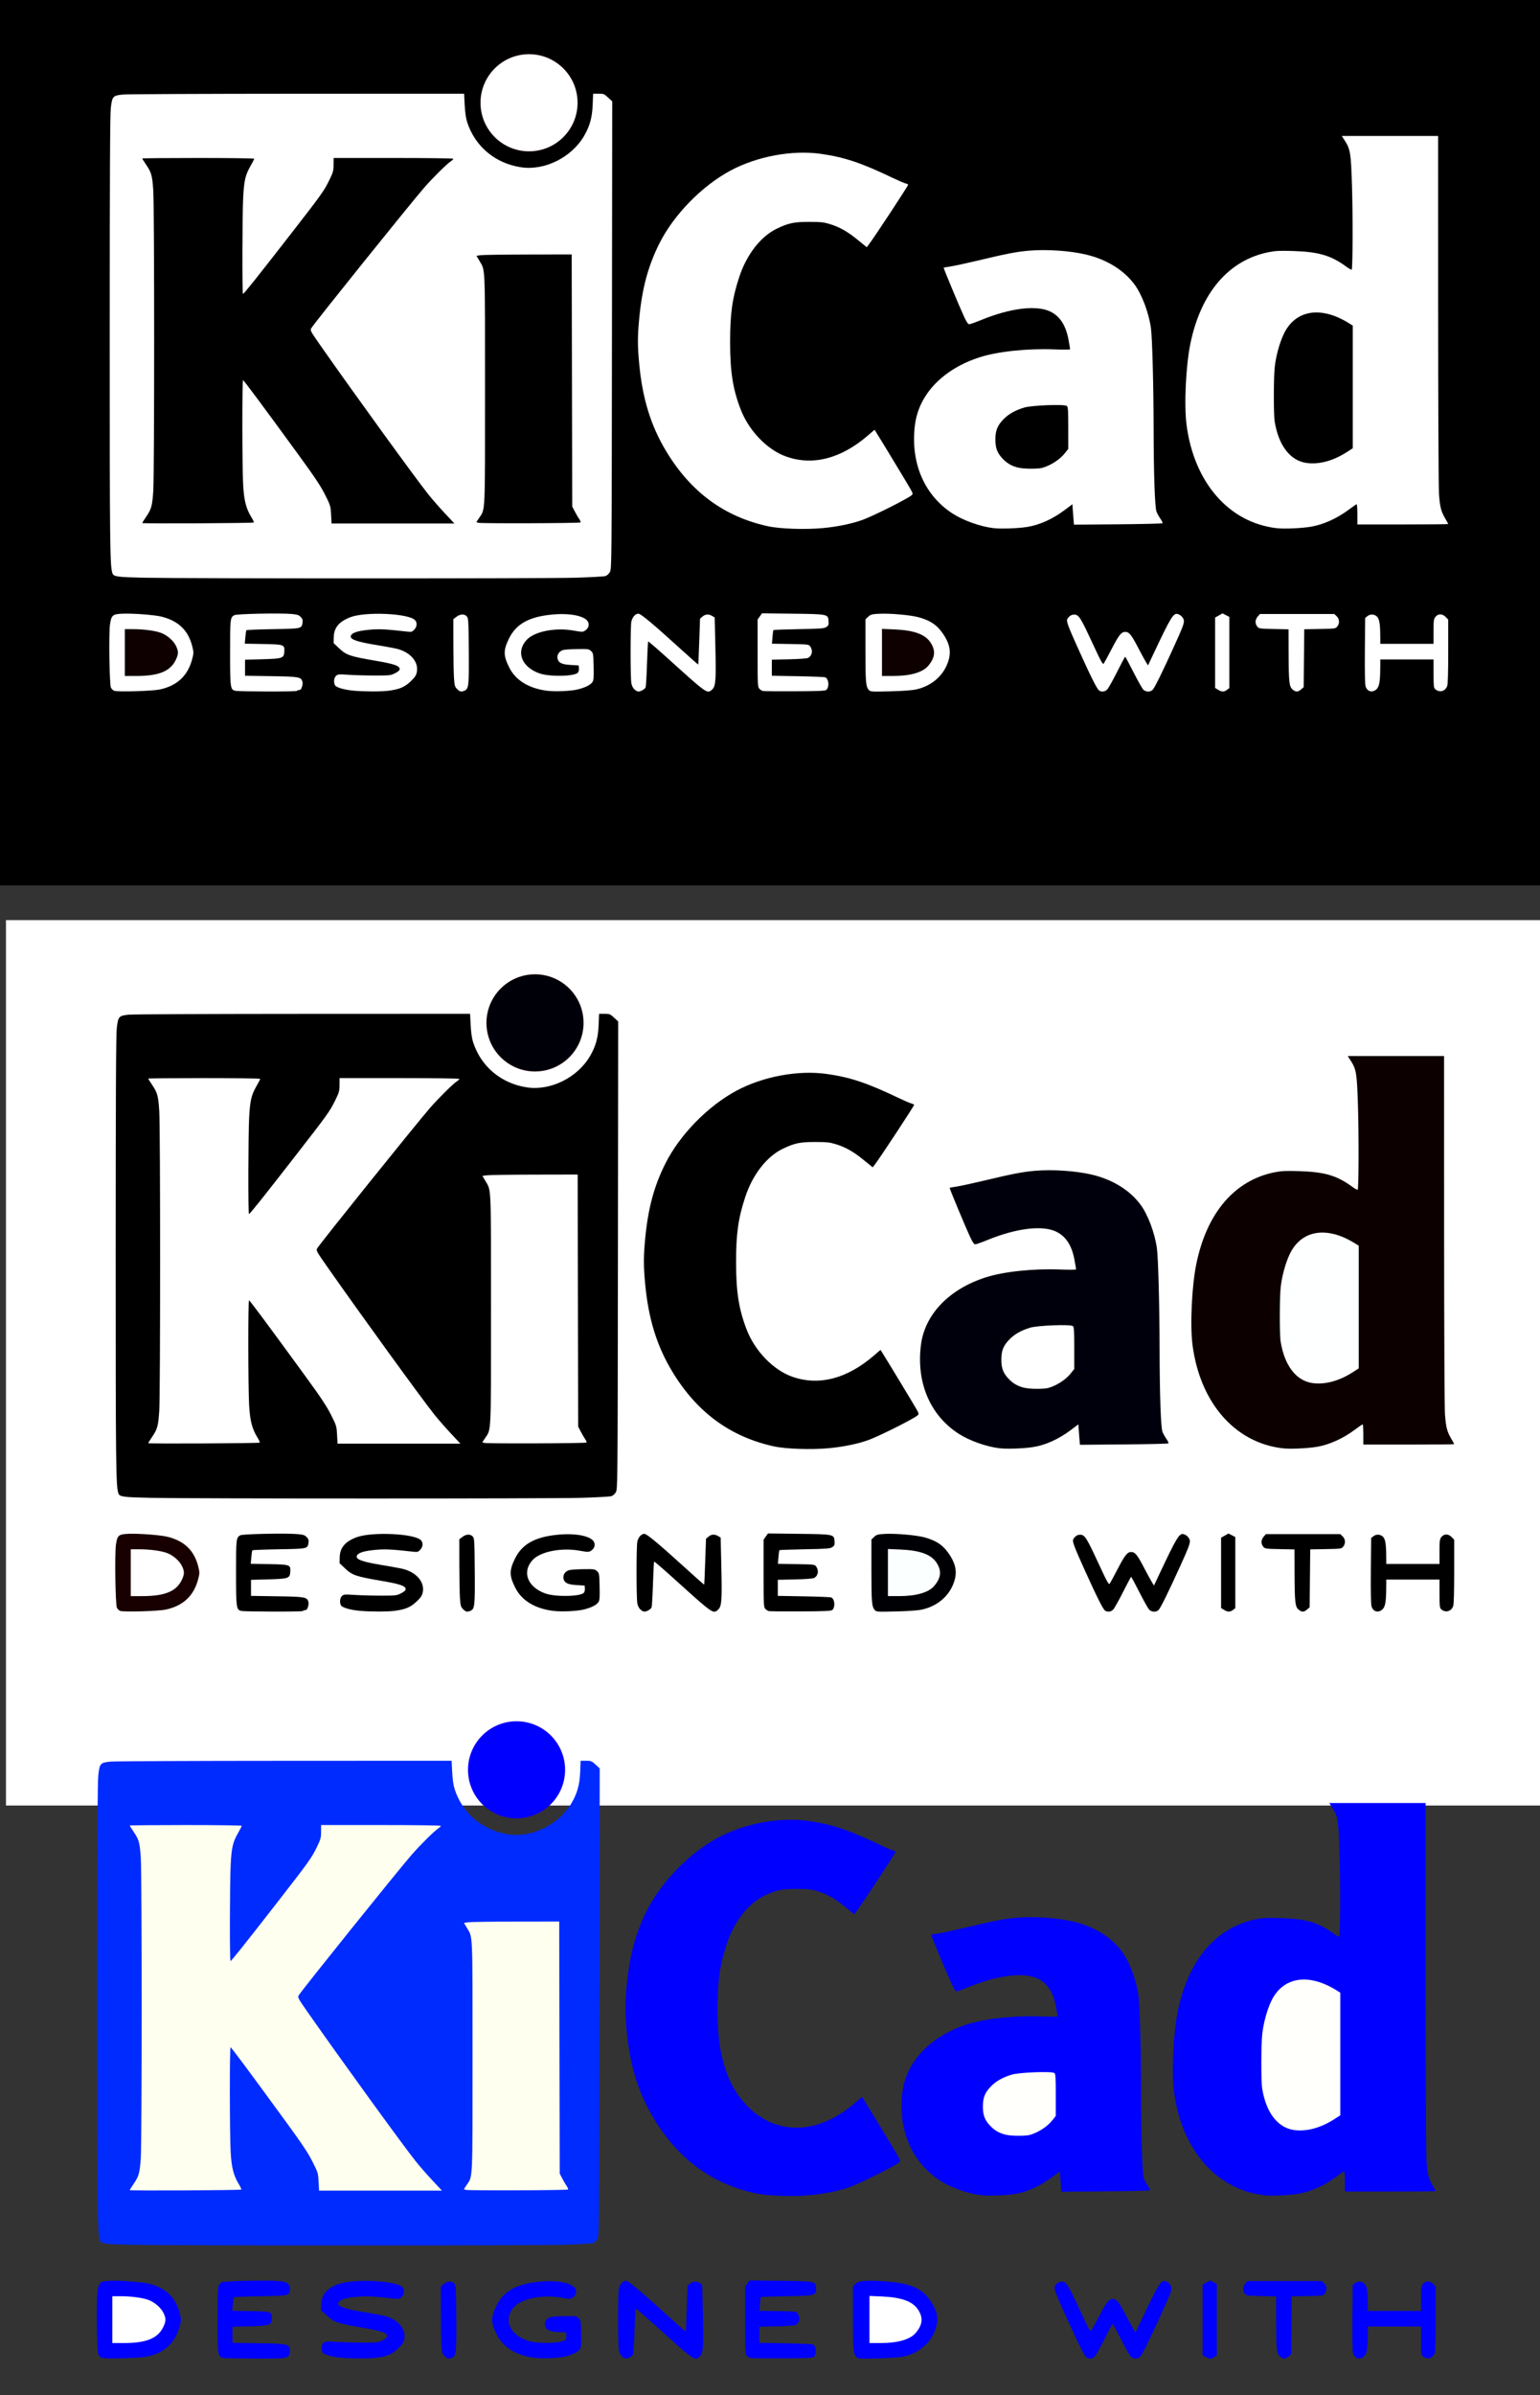
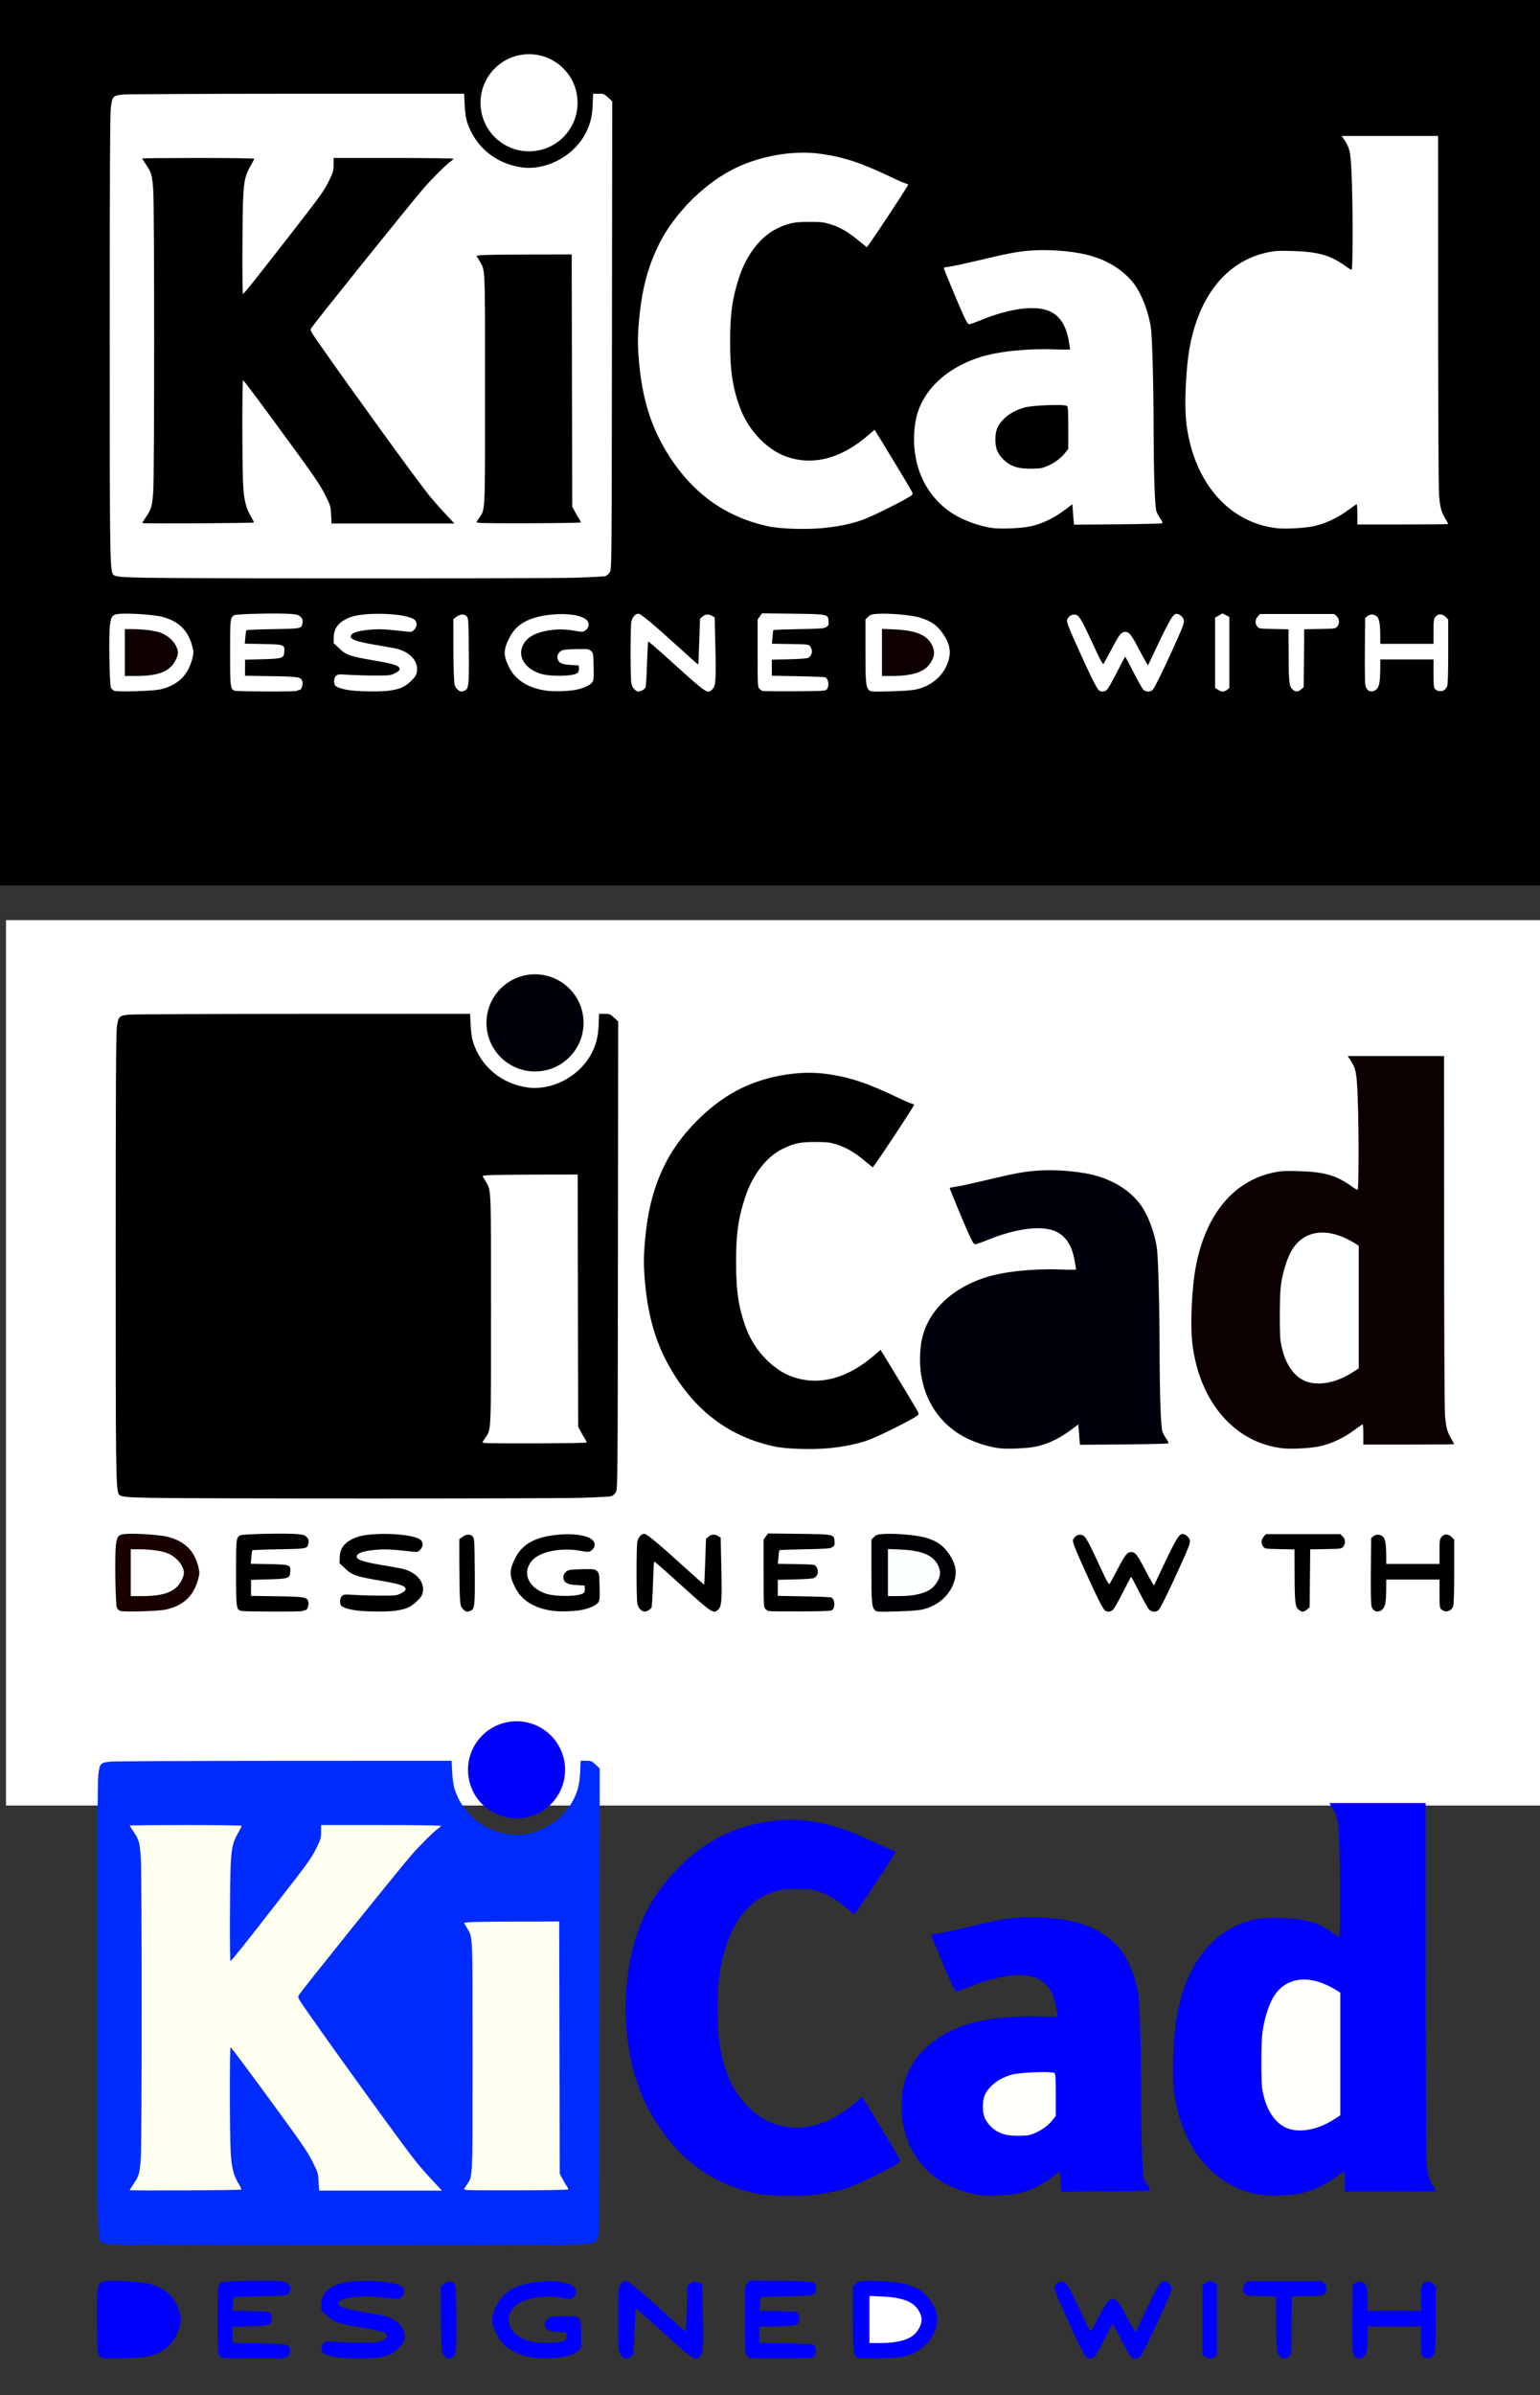
<svg xmlns="http://www.w3.org/2000/svg" xmlns:ns1="http://sodipodi.sourceforge.net/DTD/sodipodi-0.dtd" xmlns:ns2="http://www.inkscape.org/namespaces/inkscape" version="1.1" id="svg3636" width="443.971mm" height="690mm" viewBox="0 0 1678 2607.874" ns1:docname="KiCad-designed-with.svg" ns2:version="0.92.2 (unknown)">
  <rect x="0" y="0" width="1678" height="2607.874" fill="#333333" stroke="none" />
  <defs id="defs3640" />
  <g id="g4639" transform="translate(0,-189.523)">
    <path id="path4613" d="m 0.002,671.527 v -482 H 839.002 1678.002 v 482 482 H 839.002 0.002 Z" style="fill:#000000" ns2:connector-curvature="0" />
    <path id="path4611" d="m 174.502,940.125 c 18.99,-4.279 30.352,-15.149 35.066,-33.547 1.511,-5.9 1.513,-6.898 0.021,-12.971 -4.3,-17.499 -14.776,-27.815 -33.086,-32.58 -7.475,-1.945 -31.104,-3.793 -42.719,-3.34 -11.182,0.436 -12.48,1.546 -13.948,11.928 -1.451,10.261 -0.589,65.63 1.07,68.731 0.676,1.262 2.211,2.72 3.413,3.239 3.488,1.507 41.991,0.388 50.185,-1.459 z" style="fill:#ffffff;fill-opacity:1" ns2:connector-curvature="0" />
    <path id="path4609" d="m 136.002,900.027 v -25.5 h 8.776 c 11.794,0 24.206,1.647 30.69,4.073 6.771,2.533 13.691,8.602 16.414,14.396 2.603,5.538 2.652,8.124 0.259,13.706 -5.735,13.38 -18.377,18.825 -43.705,18.825 h -12.435 z" style="fill:#0f0000;fill-opacity:1" ns2:connector-curvature="0" />
    <path id="path4607" d="m 323.418,941.777 c 0.412,-0.412 1.163,-0.806 1.667,-0.875 0.504,-0.069 1.312,-0.181 1.795,-0.25 1.543,-0.22 3.371,-5.996 2.719,-8.593 -1.386,-5.522 -3.298,-5.877 -34.215,-6.352 l -28.383,-0.436 v -8.73 -8.73 l 18.322,-0.502 c 22.716,-0.623 24.049,-1.084 24.478,-8.478 0.434,-7.483 -0.227,-7.71 -23.687,-8.138 l -19.387,-0.354 0.589,-7.024 c 0.324,-3.863 0.872,-7.309 1.218,-7.656 0.346,-0.347 13.402,-0.857 29.013,-1.132 31.374,-0.553 31.007,-0.472 32.078,-7.075 0.444,-2.736 0.058,-3.975 -1.895,-6.082 -2.066,-2.23 -3.624,-2.756 -9.899,-3.344 -12.293,-1.152 -59.971,-0.168 -62.558,1.291 -4.447,2.508 -4.595,3.83 -4.57,40.773 0.026,38.784 0.248,40.371 5.807,41.56 4.263,0.912 66.005,1.029 66.907,0.127 z" style="fill:#ffffff;fill-opacity:1" ns2:connector-curvature="0" />
    <path id="path4605" d="m 423.231,941.594 c 11.896,-1.534 17.519,-3.878 24.013,-10.01 4.582,-4.327 6.096,-6.512 6.841,-9.875 2.54,-11.466 -7.026,-22.499 -22.584,-26.049 -2.75,-0.627 -13.059,-2.484 -22.909,-4.125 -19.721,-3.286 -26.912,-5.815 -26.395,-9.282 0.522,-3.503 6.603,-5.711 19.197,-6.97 11.255,-1.125 18.105,-0.817 42.293,1.902 4.746,0.533 5.403,0.349 7.75,-2.184 3.079,-3.323 3.339,-7.701 0.617,-10.422 -7.27,-7.27 -53.837,-9.306 -70.244,-3.072 -12.318,4.68 -17.915,11.386 -18.158,21.75 l -0.151,6.457 6.244,5.875 c 7.686,7.232 11.715,8.593 39.454,13.329 20.398,3.483 26.301,5.526 26.301,9.104 0,1.249 -1.669,2.743 -4.95,4.432 -4.713,2.426 -5.739,2.548 -21.5,2.559 -9.103,0.01 -22.051,-0.337 -28.774,-0.764 -11.504,-0.731 -12.343,-0.657 -14.25,1.25 -2.194,2.194 -2.669,6.959 -1.003,10.071 1.323,2.472 10.18,5.05 20.476,5.961 11.655,1.03 29.984,1.06 37.73,0.061 z" style="fill:#ffffff;fill-opacity:1" ns2:connector-curvature="0" />
    <path id="path4603" d="m 506.46,941.364 c 4.262,-1.942 4.663,-5.984 4.34,-43.769 -0.279,-32.644 -0.419,-34.995 -2.203,-36.965 -2.599,-2.87 -7.146,-2.683 -11.272,0.463 l -3.366,2.567 0.04,27.683 c 0.022,15.226 0.329,31.728 0.683,36.671 0.575,8.044 0.933,9.278 3.404,11.75 3.044,3.043 4.565,3.334 8.374,1.599 z" style="fill:#ffffff;fill-opacity:1" ns2:connector-curvature="0" />
    <path id="path4601" d="m 629.987,940.031 c 8.144,-2.11 13.556,-4.875 15.574,-7.955 1.311,-2 1.532,-4.971 1.265,-16.933 -0.312,-13.958 -0.419,-14.594 -2.805,-16.811 -2.34,-2.175 -3.187,-2.295 -15,-2.126 -6.886,0.098 -13.839,0.572 -15.452,1.054 -4.297,1.283 -6.944,5.276 -6.087,9.182 1.049,4.777 4.584,6.508 14.467,7.086 l 8.552,0.5 0.294,3 c 0.162,1.65 -0.288,3.774 -1,4.72 -3.221,4.279 -30.752,4.89 -41.991,0.931 -19.55,-6.886 -25.924,-23.572 -13.939,-36.492 8.482,-9.144 31.045,-13.639 50.932,-10.145 9.524,1.673 10.263,1.678 12.703,0.079 3.569,-2.339 4.858,-6.067 3.261,-9.435 -3.079,-6.493 -19.409,-9.873 -38.927,-8.058 -25.35,2.358 -39.483,10.197 -47.302,26.238 -6.246,12.813 -6.156,18.539 0.498,31.72 6.914,13.696 21.306,22.479 40.94,24.983 9.291,1.185 26.514,0.407 34.017,-1.537 z" style="fill:#ffffff;fill-opacity:1" ns2:connector-curvature="0" />
    <path id="path4599" d="m 699.93,941.064 c 1.556,-0.805 3.153,-2.267 3.549,-3.25 0.396,-0.983 1.072,-12.496 1.502,-25.585 0.43,-13.089 1.005,-24.02 1.277,-24.292 0.272,-0.272 10.578,8.637 22.902,19.798 33.934,30.731 38.944,34.78 43.051,34.789 0.94,0 2.807,-1.179 4.147,-2.625 3.506,-3.781 3.951,-10.499 3.104,-46.87 l -0.728,-31.228 -2.771,-1.637 c -3.84,-2.268 -7.376,-2.046 -10.525,0.663 l -2.674,2.3 -0.861,24.846 c -0.474,13.665 -0.983,24.953 -1.132,25.084 -0.149,0.131 -9.945,-8.55 -21.77,-19.29 -26.429,-24.004 -39.686,-35.123 -42.809,-35.907 -3.176,-0.797 -7.034,3.071 -8.237,8.259 -1.151,4.964 -1.155,61.414 -0.004,67.378 0.553,2.865 1.814,5.289 3.512,6.75 3.097,2.664 4.611,2.81 8.467,0.816 z" style="fill:#ffffff;fill-opacity:1" ns2:connector-curvature="0" />
    <path id="path4597" d="m 900.285,940.708 c 3.603,-2.993 2.859,-12.065 -1.125,-13.73 -0.912,-0.381 -14.371,-0.924 -29.908,-1.207 l -28.25,-0.514 v -8.744 -8.744 l 18.75,-0.424 c 11.117,-0.252 19.58,-0.88 20.79,-1.543 4.552,-2.497 5.473,-8.137 2.086,-12.773 -1.362,-1.864 -2.818,-2.022 -21.479,-2.324 l -20.018,-0.324 0.574,-7.176 c 0.316,-3.947 0.773,-7.401 1.017,-7.676 0.244,-0.275 12.689,-0.725 27.656,-1 24.035,-0.442 27.535,-0.711 29.971,-2.307 2.455,-1.609 2.725,-2.321 2.455,-6.492 -0.486,-7.534 -0.662,-7.57 -39.408,-8.025 l -33.106,-0.389 -2.394,3.357 -2.394,3.357 v 36.645 c 0,34.283 0.12,36.777 1.854,38.694 1.02,1.127 2.82,2.252 4,2.499 1.18,0.248 16.815,0.385 34.744,0.306 25.351,-0.112 32.951,-0.438 34.186,-1.463 z" style="fill:#ffffff;fill-opacity:1" ns2:connector-curvature="0" />
    <path id="path4595" d="m 998.307,940.145 c 15.637,-3.53 27.925,-13.413 33.585,-27.009 4.84,-11.626 3.872,-20.747 -3.408,-32.109 -6.725,-10.496 -14.13,-15.733 -27.48,-19.432 -8.968,-2.485 -32.247,-4.497 -43.838,-3.788 -7.403,0.453 -8.661,0.822 -11.25,3.302 l -2.915,2.792 v 34.069 c 0,34.301 0.421,39.142 3.72,42.813 1.7,1.892 2.747,1.957 23.28,1.439 13.827,-0.348 23.929,-1.09 28.305,-2.078 z" style="fill:#ffffff;fill-opacity:1" ns2:connector-curvature="0" />
    <path id="path4593" d="m 961.002,899.877 v -25.65 l 13.25,0.565 c 22.123,0.944 34.232,5.458 40.082,14.943 5.329,8.64 4.469,15.933 -2.915,24.707 -6.044,7.183 -19.547,11.084 -38.365,11.084 h -12.053 z" style="fill:#0f0000;fill-opacity:1" ns2:connector-curvature="0" />
    <path id="path4591" d="m 1206.399,940.221 c 1.268,-1.268 6.085,-9.817 10.705,-18.996 4.619,-9.18 8.623,-16.685 8.898,-16.678 0.275,0.01 4.323,7.542 8.996,16.746 4.673,9.204 9.49,17.747 10.704,18.985 2.756,2.808 7.602,2.947 10.255,0.293 2.092,-2.092 10.598,-19.306 22.751,-46.044 9.6,-21.122 11.293,-25.448 11.293,-28.863 0,-2.973 -3.059,-6.472 -6.593,-7.54 -4.841,-1.463 -7.549,2.961 -26.867,43.903 l -5.662,12 -2.443,-4 c -1.344,-2.2 -5.177,-9.261 -8.519,-15.69 -7.168,-13.79 -9.651,-16.81 -13.828,-16.81 -4.304,0 -6.861,3.231 -15.088,19.068 -3.924,7.553 -7.68,14.479 -8.346,15.391 -1.027,1.404 -2.867,-1.91 -12.035,-21.681 -12.959,-27.944 -14.941,-31.156 -19.502,-31.598 -3.353,-0.325 -6.335,1.491 -8.215,5.005 -1.199,2.241 0.932,7.888 13.229,35.053 12.943,28.593 19.429,41.407 21.598,42.67 2.915,1.697 6.221,1.234 8.669,-1.214 z" style="fill:#ffffff;fill-opacity:1" ns2:connector-curvature="0" />
    <path id="path4589" d="m 1337.002,940.563 2.5,-1.92 v -38.709 -38.709 l -3.719,-1.93 -3.719,-1.93 -4.032,2.266 -4.032,2.266 v 38.331 38.331 l 3.25,1.982 c 4.057,2.474 6.553,2.48 9.75,0.024 z" style="fill:#ffffff;fill-opacity:1" ns2:connector-curvature="0" />
    <path id="path4587" d="m 1417.696,940.115 2.806,-2.412 0.314,-31.523 0.314,-31.523 17.027,-0.315 c 16.506,-0.305 17.085,-0.387 18.936,-2.676 2.759,-3.411 2.469,-8.265 -0.671,-11.215 l -2.58,-2.424 h -40.505 -40.505 l -2.414,2.806 c -2.905,3.375 -3.102,7.623 -0.504,10.833 1.841,2.275 2.493,2.373 18,2.699 l 16.09,0.338 0.084,25.662 c 0.105,31.919 0.614,36.646 4.29,39.808 3.473,2.987 5.795,2.973 9.32,-0.058 z" style="fill:#ffffff;fill-opacity:1" ns2:connector-curvature="0" />
    <path id="path4585" d="m 1499.604,940.193 c 3.214,-2.764 4.213,-8.062 4.325,-22.916 l 0.073,-9.75 h 29 29 v 15.345 c 0,13.347 0.228,15.55 1.75,16.922 4.662,4.202 11.089,2.503 13.175,-3.482 0.686,-1.968 1.075,-15.574 1.075,-37.629 v -34.546 l -2.687,-2.805 c -3.602,-3.759 -8.36,-3.831 -11.24,-0.17 -1.862,2.367 -2.073,3.993 -2.073,16 v 13.365 h -29 -29 l -0.06,-9.25 c -0.084,-13.111 -1.159,-18.645 -4.053,-20.87 -3.095,-2.38 -7.062,-2.368 -10.026,0.031 l -2.361,1.911 -0.31,35.339 c -0.199,22.73 0.066,36.622 0.744,38.934 1.705,5.821 7.125,7.479 11.668,3.571 z" style="fill:#ffffff;fill-opacity:1" ns2:connector-curvature="0" />
    <path id="path4583" d="m 627.002,818.526 c 16.225,-0.494 30.843,-1.29 32.483,-1.767 1.799,-0.523 3.784,-2.23 5,-4.3 2.006,-3.414 2.018,-4.797 2.306,-258.018 l 0.29,-254.586 -4.517,-4.164 c -4.234,-3.902 -4.888,-4.164 -10.405,-4.164 h -5.887 l -0.495,12.25 c -0.557,13.783 -3.18,23.215 -9.416,33.856 -13.674,23.332 -42.878,37.836 -68.517,34.03 -28.259,-4.195 -50.383,-22.762 -58.912,-49.441 -1.276,-3.993 -2.203,-10.548 -2.607,-18.444 l -0.627,-12.25 -181.598,0.063 c -99.879,0.035 -185.347,0.421 -189.929,0.859 -11.197,1.07 -11.924,1.863 -13.43,14.652 -0.86,7.304 -1.175,72.396 -1.191,246.426 -0.021,231.602 0.229,253.044 3.038,260.365 1.338,3.486 5.389,4.025 34.914,4.64 47.012,0.979 437.34,0.975 469.5,-0.01 z" style="fill:#ffffff;fill-opacity:1" ns2:connector-curvature="0" />
    <path id="path4581" d="m 155.002,759.016 c 0,-0.329 1.89,-3.381 4.199,-6.782 5.795,-8.534 6.692,-11.752 7.802,-28.018 1.28,-18.746 1.28,-308.632 0,-327.377 -1.111,-16.266 -2.007,-19.484 -7.802,-28.018 -2.309,-3.401 -4.199,-6.433 -4.199,-6.738 0,-0.305 27.45,-0.555 61,-0.555 33.55,0 61,0.373 61,0.829 0,0.456 -1.945,4.242 -4.321,8.412 -5.334,9.36 -6.717,15.344 -7.683,33.241 -1.033,19.146 -1.225,105.517 -0.235,105.517 0.993,0 14.094,-16.395 50.876,-63.667 34.755,-44.667 37.374,-48.319 43.192,-60.237 4.16,-8.52 4.595,-10.095 4.631,-16.75 l 0.039,-7.345 65.25,-5e-4 c 37.181,-2e-4 65.25,0.38 65.25,0.885 0,0.487 -1.207,1.676 -2.683,2.643 -4.436,2.907 -20.007,18.315 -29.278,28.972 -15.445,17.755 -119.242,146.831 -122.832,152.747 -1.486,2.449 -1.22,2.938 11.344,20.881 35.49,50.682 102.233,142.69 116.196,160.181 3.986,4.993 12.008,14.166 17.826,20.385 l 10.579,11.307 h -66.94 -66.94 l -0.503,-9.616 c -0.489,-9.357 -0.667,-9.942 -6.593,-21.75 -4.7,-9.366 -11.176,-19.107 -28.383,-42.696 -41.612,-57.046 -60.132,-81.938 -60.964,-81.938 -1.092,0 -1.001,94.06 0.11,114 0.95,17.052 3.218,25.855 9.116,35.378 1.662,2.683 2.742,5.158 2.4,5.5 -0.799,0.8 -121.456,1.406 -121.456,0.611 z" style="fill:#000000" ns2:connector-curvature="0" />
    <path id="path4579" d="m 521.257,758.728 -2.244,-0.701 3.015,-4.5 c 6.855,-10.23 6.474,-1.948 6.473,-140.5 -8.1e-4,-136.415 0.334,-128.612 -5.968,-139.288 l -3.371,-5.712 4.67,-0.662 c 2.569,-0.364 25.917,-0.702 51.886,-0.75 l 47.216,-0.088 0.284,137.25 0.284,137.25 2.878,5.5 c 1.583,3.025 3.77,6.763 4.859,8.308 1.089,1.544 1.669,3.119 1.289,3.5 -0.916,0.917 -108.377,1.296 -111.271,0.393 z" style="fill:#000000" ns2:connector-curvature="0" />
    <path id="path4577" d="m 896.502,764.5 c 16.429,-1.532 32.511,-4.895 44,-9.201 12.347,-4.627 48.667,-22.892 52.755,-26.529 1.661,-1.478 1.587,-1.861 -1.399,-7.152 -2.87,-5.087 -30.858,-51.322 -36.557,-60.391 l -2.388,-3.8 -7.055,6.087 c -29.379,25.348 -60.116,33.34 -89.066,23.158 -20.689,-7.277 -40.77,-28.042 -49.791,-51.487 -8.458,-21.983 -11.428,-40.798 -11.469,-72.657 -0.04,-31.375 2.299,-48.154 9.955,-71.424 7.995,-24.299 23.265,-44.014 40.641,-52.473 12.898,-6.279 19.022,-7.565 35.873,-7.532 12.234,0.024 15.672,0.387 22,2.327 10.889,3.338 19.281,8.07 30.484,17.19 l 9.898,8.057 1.837,-2.323 c 5.38,-6.804 43.749,-65.067 43.313,-65.771 -0.282,-0.457 -1.755,-1.139 -3.272,-1.518 -1.518,-0.378 -7.484,-2.949 -13.259,-5.713 -34.655,-16.585 -52.952,-22.705 -78.747,-26.337 -31.064,-4.374 -69.373,2.726 -98.253,18.209 -31.202,16.728 -61.784,48.014 -77.477,79.26 -12.367,24.624 -18.937,49.068 -22.051,82.047 -1.839,19.476 -1.841,29.483 -0.008,49 3.583,38.153 12.699,67.625 29.544,95.513 26.779,44.334 63.336,71.176 110.992,81.496 12.985,2.812 40.625,3.724 59.5,1.964 z" style="fill:#ffffff;fill-opacity:1" ns2:connector-curvature="0" />
    <path id="path4575" d="m 1118.502,763.359 c 13.888,-2.058 28.257,-8.499 42,-18.829 l 8,-6.013 0.241,3.755 c 0.133,2.065 0.513,7.071 0.847,11.124 l 0.606,7.369 47.852,-0.401 c 26.318,-0.22 48.182,-0.731 48.585,-1.134 0.404,-0.404 -0.62,-2.654 -2.275,-5.002 -1.655,-2.348 -3.569,-5.828 -4.253,-7.735 -1.77,-4.93 -3.002,-40.313 -3.098,-88.967 -0.096,-49.147 -1.469,-100.508 -2.967,-111 -2.382,-16.69 -9.784,-36.327 -17.763,-47.128 -11.668,-15.794 -30.259,-27.309 -52.775,-32.688 -17.587,-4.201 -43.1,-5.932 -62.504,-4.24 -13.521,1.179 -24.009,3.213 -56.496,10.958 -11.55,2.754 -24.375,5.524 -28.5,6.157 -4.125,0.633 -7.621,1.262 -7.769,1.398 -0.371,0.341 17.008,42.054 21.995,52.793 2.914,6.274 4.575,8.75 5.871,8.75 0.994,0 6.891,-2.082 13.105,-4.627 32.037,-13.122 60.744,-16.515 75.651,-8.941 10.456,5.312 16.695,15.236 19.536,31.068 0.888,4.95 1.614,9.35 1.613,9.778 0,0.428 -7.764,0.481 -17.252,0.117 -29.466,-1.129 -61.533,2.256 -81.25,8.577 -39.8,12.76 -66.2,40.191 -70.492,73.245 -5.356,41.244 9.998,77.245 41.48,97.256 11.746,7.466 29.914,13.882 44.012,15.543 7.952,0.937 25.605,0.356 36,-1.184 z" style="fill:#ffffff;fill-opacity:1" ns2:connector-curvature="0" />
    <path id="path4573" d="m 1114.502,699.454 c -8.792,-0.855 -15.712,-4.054 -21.412,-9.902 -6.433,-6.599 -8.504,-11.84 -8.504,-21.526 0,-9.943 2.265,-15.445 9.222,-22.401 5.522,-5.522 12.52,-9.419 22.187,-12.355 8.213,-2.494 43.99,-3.833 46.511,-1.74 1.247,1.035 1.495,5.02 1.495,23.988 v 22.747 l -4.016,5.044 c -5.338,6.704 -15.592,13.254 -24.484,15.637 -3.566,0.956 -13.829,1.204 -21,0.507 z" style="fill:#000000" ns2:connector-curvature="0" />
    <path id="path4571" d="m 1428.708,762.939 c 13.295,-2.279 28.341,-9.085 40.922,-18.511 4.329,-3.243 8.208,-5.897 8.621,-5.899 0.412,-0.001 0.75,4.948 0.75,10.998 v 11 h 49.5 c 27.225,0 49.5,-0.201 49.5,-0.446 0,-0.246 -1.529,-3.058 -3.397,-6.25 -4.404,-7.523 -5.562,-12.081 -6.658,-26.197 -0.495,-6.384 -0.916,-96.769 -0.935,-200.857 l -0.034,-189.25 h -52.475 -52.475 l 3.488,5.452 c 5.832,9.117 6.532,13.575 7.62,48.547 1.031,33.129 0.84,90.364 -0.305,91.507 -0.37,0.369 -3.07,-1.091 -6,-3.244 -16.448,-12.086 -29.953,-16.077 -57.337,-16.946 -14.887,-0.472 -19.568,-0.264 -27,1.204 -43.681,8.625 -74.1,44.166 -85.484,99.875 -4.966,24.303 -6.935,67.061 -4.08,88.603 8.301,62.64 46.288,106.046 98.073,112.064 8.369,0.973 27.21,0.147 37.707,-1.653 z" style="fill:#ffffff;fill-opacity:1" ns2:connector-curvature="0" />
-     <path id="path4191" d="m 1423.307,693.538 c -17.6,-2.638 -30.117,-19.001 -34.387,-44.952 -1.306,-7.938 -1.231,-48.802 0.111,-60.059 1.395,-11.709 5.072,-25.184 9.467,-34.697 12.392,-26.823 40.284,-31.694 71.252,-12.444 l 4.248,2.641 v 66.77 66.77 l -6.75,4.343 c -14.741,9.483 -30.475,13.647 -43.945,11.628 z" style="fill:#000000" ns2:connector-curvature="0" />
    <circle r="52.884" cy="301.414" cx="576.448" id="path4195" style="opacity:1;vector-effect:none;fill:#ffffff;fill-opacity:1;fill-rule:evenodd;stroke:#fc0000;stroke-width:0.059;stroke-linecap:butt;stroke-linejoin:miter;stroke-miterlimit:4;stroke-dasharray:none;stroke-dashoffset:0;stroke-opacity:1" />
  </g>
  <path style="fill:#ffffff;fill-opacity:1" d="m 6.502,1483.806 v -482 H 845.502 1684.502 v 482 482 H 845.502 6.502 Z" id="path4336" ns2:connector-curvature="0" />
  <g id="g4565" transform="translate(0,-189.523)">
    <path id="path4334" d="m 181.002,1941.927 c 18.99,-4.279 30.352,-15.149 35.066,-33.547 1.512,-5.9 1.513,-6.898 0.021,-12.971 -4.3,-17.499 -14.777,-27.815 -33.086,-32.58 -7.475,-1.945 -31.104,-3.793 -42.719,-3.34 -11.182,0.436 -12.48,1.546 -13.948,11.928 -1.451,10.261 -0.589,65.63 1.07,68.731 0.675,1.262 2.211,2.72 3.413,3.239 3.488,1.507 41.991,0.388 50.185,-1.459 z" style="fill:#190000;fill-opacity:1" ns2:connector-curvature="0" />
    <path id="path4332" d="m 142.502,1901.829 v -25.5 h 8.776 c 11.794,0 24.206,1.647 30.69,4.073 6.771,2.533 13.691,8.602 16.414,14.396 2.603,5.538 2.652,8.124 0.259,13.706 -5.735,13.38 -18.377,18.825 -43.705,18.825 h -12.435 z" style="fill:#ffffff;fill-opacity:1" ns2:connector-curvature="0" />
    <path id="path4330" d="m 329.919,1943.579 c 0.412,-0.412 1.163,-0.806 1.667,-0.875 0.504,-0.069 1.312,-0.181 1.795,-0.25 1.543,-0.22 3.37,-5.996 2.719,-8.593 -1.386,-5.522 -3.298,-5.877 -34.215,-6.352 l -28.383,-0.436 v -8.73 -8.73 l 18.322,-0.502 c 22.716,-0.623 24.049,-1.084 24.478,-8.478 0.434,-7.483 -0.228,-7.71 -23.687,-8.138 l -19.387,-0.354 0.589,-7.024 c 0.324,-3.863 0.872,-7.309 1.218,-7.656 0.346,-0.347 13.402,-0.857 29.013,-1.132 31.374,-0.553 31.007,-0.472 32.078,-7.075 0.444,-2.736 0.058,-3.975 -1.895,-6.082 -2.067,-2.23 -3.624,-2.756 -9.899,-3.344 -12.293,-1.152 -59.971,-0.168 -62.558,1.291 -4.447,2.508 -4.595,3.83 -4.57,40.773 0.026,38.784 0.248,40.371 5.807,41.56 4.263,0.912 66.005,1.029 66.907,0.127 z" style="fill:#000000;fill-opacity:1" ns2:connector-curvature="0" />
    <path id="path4328" d="m 429.732,1943.396 c 11.896,-1.534 17.519,-3.878 24.013,-10.01 4.582,-4.327 6.096,-6.512 6.841,-9.875 2.54,-11.466 -7.026,-22.499 -22.584,-26.049 -2.75,-0.627 -13.059,-2.484 -22.909,-4.125 -19.721,-3.286 -26.912,-5.815 -26.395,-9.282 0.522,-3.503 6.603,-5.711 19.197,-6.97 11.255,-1.125 18.105,-0.817 42.293,1.902 4.747,0.533 5.403,0.349 7.75,-2.184 3.079,-3.323 3.339,-7.701 0.617,-10.422 -7.27,-7.27 -53.837,-9.306 -70.244,-3.072 -12.318,4.68 -17.916,11.386 -18.158,21.75 l -0.151,6.457 6.244,5.875 c 7.686,7.232 11.715,8.593 39.454,13.329 20.398,3.483 26.302,5.526 26.302,9.104 0,1.249 -1.669,2.743 -4.949,4.432 -4.713,2.426 -5.739,2.548 -21.5,2.559 -9.103,0.01 -22.051,-0.337 -28.774,-0.764 -11.504,-0.731 -12.343,-0.657 -14.25,1.25 -2.194,2.194 -2.669,6.959 -1.003,10.071 1.323,2.472 10.18,5.05 20.476,5.961 11.655,1.03 29.984,1.06 37.73,0.061 z" style="fill:#000000;fill-opacity:1" ns2:connector-curvature="0" />
    <path id="path4326" d="m 512.961,1943.166 c 4.262,-1.942 4.663,-5.984 4.34,-43.769 -0.279,-32.644 -0.419,-34.995 -2.203,-36.965 -2.599,-2.87 -7.146,-2.683 -11.272,0.463 l -3.366,2.567 0.04,27.683 c 0.022,15.226 0.329,31.728 0.683,36.671 0.575,8.044 0.933,9.278 3.404,11.75 3.044,3.043 4.565,3.334 8.374,1.599 z" style="fill:#000000;fill-opacity:1" ns2:connector-curvature="0" />
    <path id="path4324" d="m 636.488,1941.833 c 8.144,-2.11 13.556,-4.875 15.574,-7.955 1.31,-2 1.532,-4.971 1.265,-16.933 -0.312,-13.958 -0.419,-14.594 -2.805,-16.811 -2.34,-2.175 -3.187,-2.295 -15,-2.126 -6.886,0.098 -13.839,0.572 -15.452,1.054 -4.297,1.283 -6.944,5.276 -6.087,9.182 1.049,4.777 4.584,6.508 14.467,7.086 l 8.552,0.5 0.294,3 c 0.162,1.65 -0.288,3.774 -1,4.72 -3.221,4.279 -30.752,4.89 -41.991,0.931 -19.55,-6.886 -25.924,-23.572 -13.939,-36.492 8.482,-9.144 31.045,-13.639 50.932,-10.145 9.524,1.673 10.263,1.678 12.703,0.079 3.569,-2.339 4.858,-6.067 3.261,-9.435 -3.079,-6.493 -19.409,-9.873 -38.927,-8.058 -25.35,2.358 -39.483,10.197 -47.302,26.238 -6.246,12.813 -6.156,18.539 0.498,31.72 6.914,13.696 21.306,22.479 40.94,24.983 9.291,1.185 26.514,0.407 34.017,-1.537 z" style="fill:#000000;fill-opacity:1" ns2:connector-curvature="0" />
    <path id="path4322" d="m 706.431,1942.866 c 1.556,-0.805 3.153,-2.267 3.549,-3.25 0.396,-0.983 1.072,-12.496 1.502,-25.585 0.43,-13.089 1.005,-24.02 1.277,-24.292 0.272,-0.272 10.578,8.637 22.902,19.798 33.934,30.731 38.944,34.78 43.051,34.789 0.94,0 2.807,-1.179 4.147,-2.625 3.506,-3.781 3.951,-10.499 3.104,-46.87 l -0.728,-31.228 -2.771,-1.637 c -3.84,-2.268 -7.375,-2.046 -10.525,0.663 l -2.674,2.3 -0.861,24.846 c -0.474,13.665 -0.983,24.953 -1.132,25.084 -0.149,0.131 -9.945,-8.55 -21.77,-19.29 -26.429,-24.004 -39.686,-35.123 -42.809,-35.907 -3.176,-0.797 -7.034,3.071 -8.237,8.259 -1.151,4.964 -1.155,61.414 0,67.378 0.553,2.865 1.814,5.289 3.512,6.75 3.097,2.664 4.612,2.81 8.467,0.816 z" style="fill:#000000;fill-opacity:1" ns2:connector-curvature="0" />
    <path id="path4320" d="m 906.786,1942.51 c 3.603,-2.993 2.86,-12.065 -1.125,-13.73 -0.912,-0.381 -14.371,-0.924 -29.908,-1.207 l -28.25,-0.514 v -8.744 -8.744 l 18.75,-0.424 c 11.117,-0.252 19.58,-0.88 20.79,-1.543 4.552,-2.497 5.473,-8.137 2.086,-12.773 -1.362,-1.864 -2.818,-2.022 -21.479,-2.324 l -20.018,-0.324 0.574,-7.176 c 0.316,-3.947 0.773,-7.401 1.017,-7.676 0.244,-0.275 12.689,-0.725 27.656,-1 24.035,-0.442 27.535,-0.711 29.971,-2.307 2.455,-1.609 2.724,-2.321 2.455,-6.492 -0.486,-7.534 -0.662,-7.57 -39.408,-8.025 l -33.106,-0.389 -2.394,3.357 -2.394,3.357 v 36.645 c 0,34.283 0.119,36.777 1.854,38.694 1.02,1.127 2.82,2.252 4,2.499 1.18,0.248 16.815,0.385 34.744,0.306 25.351,-0.112 32.951,-0.438 34.186,-1.463 z" style="fill:#000000;fill-opacity:1" ns2:connector-curvature="0" />
    <path id="path4318" d="m 1004.807,1941.947 c 15.637,-3.53 27.925,-13.413 33.585,-27.009 4.84,-11.626 3.872,-20.747 -3.408,-32.109 -6.725,-10.496 -14.13,-15.733 -27.48,-19.432 -8.968,-2.485 -32.247,-4.497 -43.838,-3.788 -7.403,0.453 -8.661,0.822 -11.25,3.302 l -2.915,2.792 v 34.069 c 0,34.301 0.42,39.142 3.72,42.813 1.7,1.892 2.747,1.957 23.28,1.439 13.827,-0.348 23.929,-1.09 28.305,-2.078 z" style="fill:#000004;fill-opacity:1" ns2:connector-curvature="0" />
    <path id="path4316" d="m 967.502,1901.679 v -25.65 l 13.25,0.565 c 22.123,0.944 34.232,5.458 40.082,14.943 5.329,8.64 4.469,15.933 -2.915,24.707 -6.044,7.183 -19.547,11.084 -38.365,11.084 h -12.053 z" style="fill:#fbffff;fill-opacity:1" ns2:connector-curvature="0" />
    <path id="path4314" d="m 1212.899,1942.023 c 1.268,-1.268 6.085,-9.817 10.705,-18.996 4.619,-9.18 8.623,-16.685 8.898,-16.678 0.275,0.01 4.323,7.542 8.996,16.746 4.673,9.204 9.49,17.747 10.704,18.985 2.756,2.808 7.602,2.947 10.255,0.293 2.092,-2.092 10.598,-19.306 22.751,-46.044 9.6,-21.122 11.293,-25.448 11.293,-28.863 0,-2.973 -3.059,-6.472 -6.593,-7.54 -4.841,-1.463 -7.549,2.961 -26.867,43.903 l -5.662,12 -2.443,-4 c -1.344,-2.2 -5.177,-9.261 -8.519,-15.69 -7.168,-13.79 -9.651,-16.81 -13.828,-16.81 -4.304,0 -6.861,3.231 -15.088,19.068 -3.924,7.553 -7.68,14.479 -8.346,15.391 -1.027,1.404 -2.867,-1.91 -12.035,-21.681 -12.959,-27.944 -14.941,-31.156 -19.502,-31.598 -3.353,-0.325 -6.335,1.491 -8.215,5.005 -1.199,2.241 0.932,7.888 13.229,35.053 12.943,28.593 19.429,41.407 21.598,42.67 2.915,1.697 6.221,1.234 8.669,-1.214 z" style="fill:#000000;fill-opacity:1" ns2:connector-curvature="0" />
-     <path id="path4312" d="m 1343.502,1942.365 2.5,-1.92 v -38.709 -38.709 l -3.719,-1.93 -3.719,-1.93 -4.032,2.266 -4.032,2.266 v 38.331 38.331 l 3.25,1.982 c 4.057,2.474 6.553,2.48 9.75,0.024 z" style="fill:#000000;fill-opacity:1" ns2:connector-curvature="0" />
    <path id="path4310" d="m 1424.197,1941.917 2.806,-2.412 0.314,-31.523 0.314,-31.523 17.027,-0.315 c 16.506,-0.305 17.085,-0.387 18.936,-2.676 2.759,-3.411 2.469,-8.265 -0.671,-11.215 l -2.58,-2.424 h -40.505 -40.505 l -2.414,2.806 c -2.905,3.375 -3.102,7.623 -0.504,10.833 1.841,2.275 2.493,2.373 18,2.699 l 16.09,0.338 0.084,25.662 c 0.105,31.919 0.614,36.646 4.29,39.808 3.473,2.987 5.795,2.973 9.32,-0.058 z" style="fill:#000000;fill-opacity:1" ns2:connector-curvature="0" />
    <path id="path4308" d="m 1506.105,1941.995 c 3.214,-2.764 4.213,-8.062 4.325,-22.916 l 0.073,-9.75 h 29 29 v 15.345 c 0,13.347 0.228,15.55 1.75,16.922 4.662,4.202 11.089,2.503 13.175,-3.482 0.686,-1.968 1.075,-15.574 1.075,-37.629 v -34.546 l -2.687,-2.805 c -3.602,-3.759 -8.36,-3.831 -11.24,-0.17 -1.862,2.367 -2.073,3.993 -2.073,16 v 13.365 h -29 -29 l -0.06,-9.25 c -0.084,-13.111 -1.159,-18.645 -4.053,-20.87 -3.095,-2.38 -7.062,-2.368 -10.026,0.031 l -2.361,1.911 -0.31,35.339 c -0.199,22.73 0.066,36.622 0.744,38.934 1.705,5.821 7.125,7.479 11.668,3.571 z" style="fill:#000000;fill-opacity:1" ns2:connector-curvature="0" />
    <path id="path4306" d="m 633.502,1820.328 c 16.225,-0.494 30.843,-1.29 32.483,-1.767 1.799,-0.523 3.784,-2.23 5,-4.3 2.006,-3.414 2.018,-4.797 2.306,-258.018 l 0.29,-254.586 -4.517,-4.164 c -4.234,-3.902 -4.888,-4.164 -10.405,-4.164 h -5.887 l -0.495,12.25 c -0.557,13.783 -3.18,23.215 -9.416,33.856 -13.674,23.332 -42.878,37.836 -68.517,34.03 -28.259,-4.195 -50.383,-22.762 -58.912,-49.441 -1.276,-3.993 -2.203,-10.548 -2.607,-18.444 l -0.627,-12.25 -181.598,0.063 c -99.879,0.035 -185.347,0.421 -189.929,0.859 -11.197,1.07 -11.924,1.863 -13.43,14.652 -0.86,7.304 -1.175,72.396 -1.191,246.426 -0.021,231.602 0.229,253.044 3.038,260.365 1.338,3.486 5.389,4.025 34.914,4.64 47.012,0.979 437.34,0.975 469.5,-0.01 z" style="fill:#000000;fill-opacity:1" ns2:connector-curvature="0" />
-     <path id="path4304" d="m 161.502,1760.818 c 0,-0.329 1.89,-3.381 4.199,-6.782 5.795,-8.534 6.691,-11.752 7.802,-28.018 1.28,-18.746 1.28,-308.632 0,-327.377 -1.111,-16.266 -2.007,-19.484 -7.802,-28.018 -2.309,-3.401 -4.199,-6.433 -4.199,-6.738 0,-0.305 27.45,-0.555 61,-0.555 33.55,0 61,0.373 61,0.829 0,0.456 -1.944,4.242 -4.321,8.412 -5.334,9.36 -6.717,15.344 -7.683,33.241 -1.033,19.146 -1.225,105.517 -0.235,105.517 0.993,0 14.094,-16.395 50.876,-63.667 34.755,-44.667 37.374,-48.319 43.192,-60.237 4.16,-8.52 4.595,-10.095 4.631,-16.75 l 0.039,-7.345 65.25,-5e-4 c 37.181,-2e-4 65.25,0.38 65.25,0.885 0,0.487 -1.207,1.676 -2.683,2.643 -4.436,2.907 -20.007,18.315 -29.278,28.972 -15.445,17.755 -119.243,146.831 -122.832,152.747 -1.486,2.449 -1.22,2.938 11.344,20.881 35.49,50.682 102.233,142.69 116.196,160.181 3.986,4.993 12.008,14.166 17.826,20.385 l 10.579,11.307 h -66.94 -66.94 l -0.503,-9.616 c -0.489,-9.357 -0.667,-9.942 -6.593,-21.75 -4.7,-9.366 -11.176,-19.107 -28.383,-42.696 -41.612,-57.046 -60.132,-81.938 -60.964,-81.938 -1.092,0 -1.001,94.06 0.11,114 0.95,17.052 3.218,25.855 9.116,35.378 1.662,2.683 2.742,5.158 2.4,5.5 -0.799,0.8 -121.456,1.406 -121.456,0.611 z" style="fill:#ffffff;fill-opacity:1" ns2:connector-curvature="0" />
    <path id="path4302" d="m 527.758,1760.53 -2.244,-0.701 3.015,-4.5 c 6.855,-10.23 6.473,-1.948 6.473,-140.5 -8e-4,-136.415 0.334,-128.612 -5.968,-139.288 l -3.371,-5.712 4.67,-0.662 c 2.568,-0.364 25.917,-0.702 51.886,-0.75 l 47.216,-0.088 0.284,137.25 0.284,137.25 2.878,5.5 c 1.583,3.025 3.77,6.763 4.859,8.308 1.089,1.544 1.669,3.119 1.289,3.5 -0.916,0.917 -108.377,1.296 -111.271,0.393 z" style="fill:#ffffff;fill-opacity:1" ns2:connector-curvature="0" />
    <path id="path4300" d="m 903.002,1766.302 c 16.429,-1.532 32.511,-4.895 44,-9.201 12.347,-4.627 48.667,-22.892 52.755,-26.529 1.661,-1.478 1.587,-1.861 -1.399,-7.152 -2.87,-5.087 -30.858,-51.322 -36.557,-60.391 l -2.388,-3.8 -7.055,6.087 c -29.379,25.348 -60.116,33.34 -89.066,23.158 -20.689,-7.277 -40.77,-28.042 -49.791,-51.487 -8.458,-21.983 -11.428,-40.798 -11.469,-72.657 -0.04,-31.375 2.299,-48.154 9.955,-71.424 7.995,-24.299 23.265,-44.014 40.641,-52.473 12.899,-6.279 19.022,-7.565 35.873,-7.532 12.234,0.024 15.672,0.387 22,2.327 10.889,3.338 19.281,8.07 30.484,17.19 l 9.898,8.057 1.837,-2.323 c 5.38,-6.804 43.749,-65.067 43.313,-65.771 -0.282,-0.457 -1.755,-1.139 -3.272,-1.518 -1.518,-0.378 -7.484,-2.949 -13.259,-5.713 -34.655,-16.585 -52.952,-22.705 -78.747,-26.337 -31.064,-4.374 -69.373,2.726 -98.253,18.209 -31.202,16.728 -61.784,48.014 -77.477,79.26 -12.367,24.624 -18.937,49.068 -22.051,82.047 -1.839,19.476 -1.841,29.483 -0.01,49 3.583,38.153 12.699,67.625 29.544,95.513 26.779,44.334 63.336,71.176 110.992,81.496 12.985,2.812 40.625,3.724 59.5,1.964 z" style="fill:#000000;fill-opacity:1" ns2:connector-curvature="0" />
    <path id="path4298" d="m 1125.002,1765.161 c 13.888,-2.058 28.257,-8.499 42,-18.829 l 8,-6.013 0.241,3.755 c 0.133,2.065 0.513,7.071 0.847,11.124 l 0.606,7.369 47.852,-0.401 c 26.318,-0.22 48.182,-0.731 48.585,-1.134 0.404,-0.404 -0.62,-2.654 -2.275,-5.002 -1.655,-2.348 -3.569,-5.828 -4.253,-7.735 -1.77,-4.93 -3.002,-40.313 -3.098,-88.967 -0.096,-49.147 -1.469,-100.508 -2.967,-111 -2.382,-16.69 -9.784,-36.327 -17.763,-47.128 -11.668,-15.794 -30.259,-27.309 -52.775,-32.688 -17.587,-4.201 -43.1,-5.932 -62.504,-4.24 -13.521,1.179 -24.009,3.213 -56.496,10.958 -11.55,2.754 -24.375,5.524 -28.5,6.157 -4.125,0.633 -7.621,1.262 -7.769,1.398 -0.371,0.341 17.008,42.054 21.995,52.793 2.914,6.274 4.575,8.75 5.871,8.75 0.994,0 6.891,-2.082 13.105,-4.627 32.037,-13.122 60.744,-16.515 75.651,-8.941 10.456,5.312 16.695,15.236 19.536,31.068 0.888,4.95 1.614,9.35 1.613,9.778 0,0.428 -7.764,0.481 -17.252,0.117 -29.466,-1.129 -61.533,2.256 -81.25,8.577 -39.8,12.76 -66.2,40.191 -70.493,73.245 -5.356,41.244 9.998,77.245 41.48,97.256 11.746,7.466 29.914,13.882 44.012,15.543 7.952,0.937 25.605,0.356 36,-1.184 z" style="fill:#00000c;fill-opacity:1" ns2:connector-curvature="0" />
-     <path id="path4296" d="m 1121.002,1701.256 c -8.792,-0.855 -15.712,-4.054 -21.412,-9.902 -6.433,-6.599 -8.504,-11.84 -8.504,-21.526 0,-9.943 2.265,-15.445 9.222,-22.401 5.522,-5.522 12.52,-9.419 22.187,-12.355 8.213,-2.494 43.99,-3.833 46.511,-1.74 1.247,1.035 1.495,5.02 1.495,23.988 v 22.747 l -4.016,5.044 c -5.338,6.704 -15.592,13.254 -24.484,15.637 -3.566,0.956 -13.829,1.204 -21,0.507 z" style="fill:#ffffff;fill-opacity:1" ns2:connector-curvature="0" />
    <path id="path4294" d="m 1435.209,1764.741 c 13.295,-2.279 28.341,-9.085 40.922,-18.511 4.329,-3.243 8.208,-5.897 8.621,-5.899 0.412,0 0.75,4.948 0.75,10.998 v 11 h 49.5 c 27.225,0 49.5,-0.201 49.5,-0.446 0,-0.246 -1.529,-3.058 -3.397,-6.25 -4.404,-7.523 -5.562,-12.081 -6.658,-26.197 -0.495,-6.384 -0.916,-96.769 -0.935,-200.857 l -0.034,-189.25 h -52.475 -52.475 l 3.488,5.452 c 5.832,9.117 6.532,13.575 7.62,48.547 1.031,33.129 0.84,90.364 -0.305,91.507 -0.37,0.369 -3.07,-1.091 -6,-3.244 -16.448,-12.086 -29.953,-16.077 -57.337,-16.946 -14.887,-0.472 -19.568,-0.264 -27,1.204 -43.681,8.625 -74.1,44.166 -85.484,99.875 -4.966,24.303 -6.935,67.061 -4.08,88.603 8.301,62.64 46.288,106.046 98.073,112.064 8.369,0.973 27.21,0.147 37.707,-1.653 z" style="fill:#0d0000;fill-opacity:1" ns2:connector-curvature="0" />
    <path id="path4191-3" d="m 1429.808,1695.34 c -17.6,-2.638 -30.117,-19.001 -34.387,-44.952 -1.306,-7.938 -1.231,-48.802 0.111,-60.059 1.395,-11.709 5.072,-25.184 9.467,-34.697 12.392,-26.823 40.284,-31.694 71.252,-12.444 l 4.248,2.641 v 66.77 66.77 l -6.75,4.343 c -14.741,9.483 -30.475,13.647 -43.945,11.628 z" style="fill:#feffff;fill-opacity:1" ns2:connector-curvature="0" />
    <circle r="52.884" cy="1303.216" cx="582.949" id="path4195-6" style="opacity:1;vector-effect:none;fill:#000009;fill-opacity:1;fill-rule:evenodd;stroke:#fc0000;stroke-width:0.059;stroke-linecap:butt;stroke-linejoin:miter;stroke-miterlimit:4;stroke-dasharray:none;stroke-dashoffset:0;stroke-opacity:1" />
  </g>
  <g id="g4540" transform="translate(52.64,-276.347)">
    <path id="path4334-5" d="m 108.244,2842.014 c 18.99,-4.279 30.352,-15.149 35.066,-33.547 1.512,-5.9 1.513,-6.898 0.021,-12.971 -4.3,-17.499 -14.777,-27.815 -33.086,-32.58 -7.475,-1.945 -31.104,-3.793 -42.719,-3.34 -11.182,0.436 -12.48,1.546 -13.948,11.928 -1.451,10.261 -0.589,65.63 1.07,68.731 0.675,1.262 2.211,2.72 3.413,3.239 3.488,1.507 41.991,0.388 50.185,-1.459 z" style="fill:#0000ff;fill-opacity:1" ns2:connector-curvature="0" />
-     <path id="path4332-3" d="m 69.744,2801.916 v -25.5 h 8.776 c 11.794,0 24.206,1.647 30.69,4.073 6.771,2.533 13.691,8.602 16.414,14.396 2.603,5.538 2.652,8.124 0.259,13.706 -5.735,13.38 -18.377,18.825 -43.705,18.825 h -12.435 z" style="fill:#ffffff;fill-opacity:1" ns2:connector-curvature="0" />
    <path id="path4330-5" d="m 257.161,2843.666 c 0.412,-0.412 1.163,-0.806 1.667,-0.875 0.504,-0.069 1.312,-0.181 1.795,-0.25 1.543,-0.22 3.37,-5.996 2.719,-8.593 -1.386,-5.522 -3.298,-5.877 -34.215,-6.352 l -28.383,-0.436 v -8.73 -8.73 l 18.322,-0.502 c 22.716,-0.623 24.049,-1.084 24.478,-8.478 0.434,-7.483 -0.228,-7.71 -23.687,-8.138 l -19.387,-0.354 0.589,-7.024 c 0.324,-3.863 0.872,-7.309 1.218,-7.656 0.346,-0.347 13.402,-0.857 29.013,-1.132 31.374,-0.553 31.007,-0.472 32.078,-7.075 0.444,-2.736 0.058,-3.975 -1.895,-6.082 -2.067,-2.23 -3.624,-2.756 -9.899,-3.344 -12.293,-1.152 -59.971,-0.168 -62.558,1.291 -4.447,2.508 -4.595,3.83 -4.57,40.773 0.026,38.784 0.248,40.371 5.807,41.56 4.263,0.912 66.005,1.029 66.907,0.127 z" style="fill:#0000ff;fill-opacity:1" ns2:connector-curvature="0" />
    <path id="path4328-6" d="m 356.974,2843.483 c 11.896,-1.534 17.519,-3.878 24.013,-10.01 4.582,-4.327 6.096,-6.512 6.841,-9.875 2.54,-11.466 -7.026,-22.499 -22.584,-26.049 -2.75,-0.627 -13.059,-2.484 -22.909,-4.125 -19.721,-3.286 -26.912,-5.815 -26.395,-9.282 0.522,-3.503 6.603,-5.711 19.197,-6.97 11.255,-1.125 18.105,-0.817 42.293,1.902 4.747,0.533 5.403,0.349 7.75,-2.184 3.079,-3.323 3.339,-7.701 0.617,-10.422 -7.27,-7.27 -53.837,-9.306 -70.244,-3.072 -12.318,4.68 -17.916,11.386 -18.158,21.75 l -0.151,6.457 6.244,5.875 c 7.686,7.232 11.715,8.593 39.454,13.329 20.398,3.483 26.302,5.526 26.302,9.104 0,1.249 -1.669,2.743 -4.949,4.432 -4.713,2.426 -5.739,2.548 -21.5,2.559 -9.103,0.01 -22.051,-0.337 -28.774,-0.764 -11.504,-0.731 -12.343,-0.657 -14.25,1.25 -2.194,2.194 -2.669,6.959 -1.003,10.071 1.323,2.472 10.18,5.05 20.476,5.961 11.655,1.03 29.984,1.06 37.73,0.061 z" style="fill:#0000ff;fill-opacity:1" ns2:connector-curvature="0" />
    <path id="path4326-2" d="m 440.203,2843.253 c 4.262,-1.942 4.663,-5.984 4.34,-43.769 -0.279,-32.644 -0.419,-34.995 -2.203,-36.965 -2.599,-2.87 -7.146,-2.683 -11.272,0.463 l -3.366,2.567 0.04,27.683 c 0.022,15.226 0.329,31.728 0.683,36.671 0.575,8.044 0.933,9.278 3.404,11.75 3.044,3.043 4.565,3.334 8.374,1.599 z" style="fill:#0000ff;fill-opacity:1" ns2:connector-curvature="0" />
    <path id="path4324-9" d="m 563.73,2841.92 c 8.144,-2.11 13.556,-4.875 15.574,-7.955 1.31,-2 1.532,-4.971 1.265,-16.933 -0.312,-13.958 -0.419,-14.594 -2.805,-16.811 -2.34,-2.175 -3.187,-2.295 -15,-2.126 -6.886,0.098 -13.839,0.572 -15.452,1.054 -4.297,1.283 -6.944,5.276 -6.087,9.182 1.049,4.777 4.584,6.508 14.467,7.086 l 8.552,0.5 0.294,3 c 0.162,1.65 -0.288,3.774 -1,4.72 -3.221,4.279 -30.752,4.89 -41.991,0.931 -19.55,-6.886 -25.924,-23.572 -13.939,-36.492 8.482,-9.144 31.045,-13.639 50.932,-10.145 9.524,1.673 10.263,1.678 12.703,0.079 3.569,-2.339 4.858,-6.067 3.261,-9.435 -3.079,-6.493 -19.409,-9.873 -38.927,-8.058 -25.35,2.358 -39.483,10.197 -47.302,26.238 -6.246,12.813 -6.156,18.539 0.498,31.72 6.914,13.696 21.306,22.479 40.94,24.983 9.291,1.185 26.514,0.407 34.017,-1.537 z" style="fill:#0000ff;fill-opacity:1" ns2:connector-curvature="0" />
    <path id="path4322-1" d="m 633.673,2842.953 c 1.556,-0.805 3.153,-2.267 3.549,-3.25 0.396,-0.983 1.072,-12.496 1.502,-25.585 0.43,-13.089 1.005,-24.02 1.277,-24.292 0.272,-0.272 10.578,8.637 22.902,19.798 33.934,30.731 38.944,34.78 43.051,34.789 0.94,0 2.807,-1.179 4.147,-2.625 3.506,-3.781 3.951,-10.499 3.104,-46.87 l -0.728,-31.228 -2.771,-1.637 c -3.84,-2.268 -7.375,-2.046 -10.525,0.663 l -2.674,2.3 -0.861,24.846 c -0.474,13.665 -0.983,24.953 -1.132,25.084 -0.149,0.131 -9.945,-8.55 -21.77,-19.29 -26.429,-24.004 -39.686,-35.123 -42.809,-35.907 -3.176,-0.797 -7.034,3.071 -8.237,8.259 -1.151,4.964 -1.155,61.414 0,67.378 0.553,2.865 1.814,5.289 3.512,6.75 3.097,2.664 4.612,2.81 8.467,0.816 z" style="fill:#0000ff;fill-opacity:1" ns2:connector-curvature="0" />
    <path id="path4320-2" d="m 834.028,2842.597 c 3.603,-2.993 2.86,-12.065 -1.125,-13.73 -0.912,-0.381 -14.371,-0.924 -29.908,-1.207 l -28.25,-0.514 v -8.744 -8.744 l 18.75,-0.424 c 11.117,-0.252 19.58,-0.88 20.79,-1.543 4.552,-2.497 5.473,-8.137 2.086,-12.773 -1.362,-1.864 -2.818,-2.022 -21.479,-2.324 l -20.018,-0.324 0.574,-7.176 c 0.316,-3.947 0.773,-7.401 1.017,-7.676 0.244,-0.275 12.689,-0.725 27.656,-1 24.035,-0.442 27.535,-0.711 29.971,-2.307 2.455,-1.609 2.724,-2.321 2.455,-6.492 -0.486,-7.534 -0.662,-7.57 -39.408,-8.025 l -33.106,-0.389 -2.394,3.357 -2.394,3.357 v 36.645 c 0,34.283 0.119,36.777 1.854,38.694 1.02,1.127 2.82,2.252 4,2.499 1.18,0.248 16.815,0.385 34.744,0.306 25.351,-0.112 32.951,-0.438 34.186,-1.463 z" style="fill:#0000ff;fill-opacity:1" ns2:connector-curvature="0" />
    <path id="path4318-7" d="m 932.049,2842.034 c 15.637,-3.53 27.925,-13.413 33.585,-27.009 4.84,-11.626 3.872,-20.747 -3.408,-32.109 -6.725,-10.496 -14.13,-15.733 -27.48,-19.432 -8.968,-2.485 -32.247,-4.497 -43.838,-3.788 -7.403,0.453 -8.661,0.822 -11.25,3.302 l -2.915,2.792 v 34.069 c 0,34.301 0.42,39.142 3.72,42.813 1.7,1.892 2.747,1.957 23.28,1.439 13.827,-0.348 23.929,-1.09 28.305,-2.078 z" style="fill:#0000ff;fill-opacity:1" ns2:connector-curvature="0" />
    <path id="path4316-0" d="m 894.744,2801.766 v -25.65 l 13.25,0.565 c 22.123,0.944 34.232,5.458 40.082,14.943 5.329,8.64 4.469,15.933 -2.915,24.707 -6.044,7.183 -19.547,11.084 -38.365,11.084 h -12.053 z" style="fill:#ffffff;fill-opacity:1" ns2:connector-curvature="0" />
    <path id="path4314-9" d="m 1140.141,2842.11 c 1.268,-1.268 6.085,-9.817 10.705,-18.996 4.619,-9.18 8.623,-16.685 8.898,-16.678 0.275,0.01 4.323,7.542 8.996,16.746 4.673,9.204 9.49,17.747 10.704,18.985 2.756,2.808 7.602,2.947 10.255,0.293 2.092,-2.092 10.598,-19.306 22.751,-46.044 9.6,-21.122 11.293,-25.448 11.293,-28.863 0,-2.973 -3.059,-6.472 -6.593,-7.54 -4.841,-1.463 -7.549,2.961 -26.867,43.903 l -5.662,12 -2.443,-4 c -1.344,-2.2 -5.177,-9.261 -8.519,-15.69 -7.168,-13.79 -9.651,-16.81 -13.828,-16.81 -4.304,0 -6.861,3.231 -15.088,19.068 -3.924,7.553 -7.68,14.479 -8.346,15.391 -1.027,1.404 -2.867,-1.91 -12.035,-21.681 -12.959,-27.944 -14.941,-31.156 -19.502,-31.598 -3.353,-0.325 -6.335,1.491 -8.215,5.005 -1.199,2.241 0.932,7.888 13.229,35.053 12.943,28.593 19.429,41.407 21.598,42.67 2.915,1.697 6.221,1.234 8.669,-1.214 z" style="fill:#0000ff;fill-opacity:1" ns2:connector-curvature="0" />
    <path id="path4312-3" d="m 1270.744,2842.452 2.5,-1.92 v -38.709 -38.709 l -3.719,-1.93 -3.719,-1.93 -4.032,2.266 -4.032,2.266 v 38.331 38.331 l 3.25,1.982 c 4.057,2.474 6.553,2.48 9.75,0.024 z" style="fill:#0000ff;fill-opacity:1" ns2:connector-curvature="0" />
    <path id="path4310-6" d="m 1351.439,2842.004 2.806,-2.412 0.314,-31.523 0.314,-31.523 17.027,-0.315 c 16.506,-0.305 17.085,-0.387 18.936,-2.676 2.759,-3.411 2.469,-8.265 -0.671,-11.215 l -2.58,-2.424 h -40.505 -40.505 l -2.414,2.806 c -2.905,3.375 -3.102,7.623 -0.504,10.833 1.841,2.275 2.493,2.373 18,2.699 l 16.09,0.338 0.084,25.662 c 0.105,31.919 0.614,36.646 4.29,39.808 3.473,2.987 5.795,2.973 9.32,-0.058 z" style="fill:#0000ff;fill-opacity:1" ns2:connector-curvature="0" />
    <path id="path4308-0" d="m 1433.347,2842.082 c 3.214,-2.764 4.213,-8.062 4.325,-22.916 l 0.073,-9.75 h 29 29 v 15.345 c 0,13.347 0.228,15.55 1.75,16.922 4.662,4.202 11.089,2.503 13.175,-3.482 0.686,-1.968 1.075,-15.574 1.075,-37.629 v -34.546 l -2.687,-2.805 c -3.602,-3.759 -8.36,-3.831 -11.24,-0.17 -1.862,2.367 -2.073,3.993 -2.073,16 v 13.365 h -29 -29 l -0.06,-9.25 c -0.084,-13.111 -1.159,-18.645 -4.053,-20.87 -3.095,-2.38 -7.062,-2.368 -10.026,0.031 l -2.361,1.911 -0.31,35.339 c -0.199,22.73 0.066,36.622 0.744,38.934 1.705,5.821 7.125,7.479 11.668,3.571 z" style="fill:#0000ff;fill-opacity:1" ns2:connector-curvature="0" />
    <path id="path4306-6" d="m 560.744,2720.415 c 16.225,-0.494 30.843,-1.29 32.483,-1.767 1.799,-0.523 3.784,-2.23 5,-4.3 2.006,-3.414 2.018,-4.797 2.306,-258.018 l 0.29,-254.586 -4.517,-4.164 c -4.234,-3.902 -4.888,-4.164 -10.405,-4.164 h -5.887 l -0.495,12.25 c -0.557,13.783 -3.18,23.215 -9.416,33.856 -13.674,23.332 -42.878,37.836 -68.517,34.03 -28.259,-4.195 -50.383,-22.762 -58.912,-49.441 -1.276,-3.993 -2.203,-10.548 -2.607,-18.444 l -0.627,-12.25 -181.598,0.063 c -99.879,0.035 -185.347,0.421 -189.929,0.859 -11.197,1.07 -11.924,1.863 -13.43,14.652 -0.86,7.304 -1.175,72.396 -1.191,246.426 -0.021,231.602 0.229,253.044 3.038,260.365 1.338,3.486 5.389,4.025 34.914,4.64 47.012,0.979 437.34,0.975 469.5,-0.01 z" style="fill:#002bff;fill-opacity:1" ns2:connector-curvature="0" />
    <path id="path4304-2" d="m 88.744,2660.905 c 0,-0.329 1.89,-3.381 4.199,-6.782 5.795,-8.534 6.691,-11.752 7.802,-28.018 1.28,-18.746 1.28,-308.632 0,-327.377 -1.111,-16.266 -2.007,-19.484 -7.802,-28.018 -2.309,-3.401 -4.199,-6.433 -4.199,-6.738 0,-0.305 27.45,-0.555 61,-0.555 33.55,0 61,0.373 61,0.829 0,0.456 -1.944,4.242 -4.321,8.412 -5.334,9.36 -6.717,15.344 -7.683,33.241 -1.033,19.146 -1.225,105.517 -0.235,105.517 0.993,0 14.094,-16.395 50.876,-63.667 34.755,-44.667 37.374,-48.319 43.192,-60.237 4.16,-8.52 4.595,-10.095 4.631,-16.75 l 0.039,-7.345 65.25,-5e-4 c 37.181,-2e-4 65.25,0.38 65.25,0.885 0,0.487 -1.207,1.676 -2.683,2.643 -4.436,2.907 -20.007,18.315 -29.278,28.972 -15.445,17.755 -119.243,146.831 -122.832,152.747 -1.486,2.449 -1.22,2.938 11.344,20.881 35.49,50.682 102.233,142.69 116.196,160.181 3.986,4.993 12.008,14.166 17.826,20.385 l 10.579,11.307 h -66.94 -66.94 l -0.503,-9.616 c -0.489,-9.357 -0.667,-9.942 -6.593,-21.75 -4.7,-9.366 -11.176,-19.107 -28.383,-42.696 -41.612,-57.046 -60.132,-81.938 -60.964,-81.938 -1.092,0 -1.001,94.06 0.11,114 0.95,17.052 3.218,25.855 9.116,35.378 1.662,2.683 2.742,5.158 2.4,5.5 -0.799,0.8 -121.456,1.406 -121.456,0.611 z" style="fill:#fffff0;fill-opacity:1" ns2:connector-curvature="0" />
    <path id="path4302-6" d="m 455,2660.617 -2.244,-0.701 3.015,-4.5 c 6.855,-10.23 6.473,-1.948 6.473,-140.5 -8e-4,-136.415 0.334,-128.612 -5.968,-139.288 l -3.371,-5.712 4.67,-0.662 c 2.568,-0.364 25.917,-0.702 51.886,-0.75 l 47.216,-0.088 0.284,137.25 0.284,137.25 2.878,5.5 c 1.583,3.025 3.77,6.763 4.859,8.308 1.089,1.544 1.669,3.119 1.289,3.5 -0.916,0.917 -108.377,1.296 -111.271,0.393 z" style="fill:#fffff0;fill-opacity:1" ns2:connector-curvature="0" />
    <path id="path4300-1" d="m 830.244,2666.389 c 16.429,-1.532 32.511,-4.895 44,-9.201 12.347,-4.627 48.667,-22.892 52.755,-26.529 1.661,-1.478 1.587,-1.861 -1.399,-7.152 -2.87,-5.087 -30.858,-51.322 -36.557,-60.391 l -2.388,-3.8 -7.055,6.087 c -29.379,25.348 -60.116,33.34 -89.066,23.158 -20.689,-7.277 -40.77,-28.042 -49.791,-51.487 -8.458,-21.983 -11.428,-40.798 -11.469,-72.657 -0.04,-31.375 2.299,-48.154 9.955,-71.424 7.995,-24.299 23.265,-44.014 40.641,-52.473 12.899,-6.279 19.022,-7.565 35.873,-7.532 12.234,0.024 15.672,0.387 22,2.327 10.889,3.338 19.281,8.07 30.484,17.19 l 9.898,8.057 1.837,-2.323 c 5.38,-6.804 43.749,-65.067 43.313,-65.771 -0.282,-0.457 -1.755,-1.139 -3.272,-1.518 -1.518,-0.378 -7.484,-2.949 -13.259,-5.713 -34.655,-16.585 -52.952,-22.705 -78.747,-26.337 -31.064,-4.374 -69.373,2.726 -98.253,18.209 -31.202,16.728 -61.784,48.014 -77.477,79.26 -12.367,24.624 -18.937,49.068 -22.051,82.047 -1.839,19.476 -1.841,29.483 -0.01,49 3.583,38.153 12.699,67.625 29.544,95.513 26.779,44.334 63.336,71.176 110.992,81.496 12.985,2.812 40.625,3.724 59.5,1.964 z" style="fill:#0000ff;fill-opacity:1" ns2:connector-curvature="0" />
    <path id="path4298-8" d="m 1052.244,2665.248 c 13.888,-2.058 28.257,-8.499 42,-18.829 l 8,-6.013 0.241,3.755 c 0.133,2.065 0.513,7.071 0.847,11.124 l 0.606,7.369 47.852,-0.401 c 26.318,-0.22 48.182,-0.731 48.585,-1.134 0.404,-0.404 -0.62,-2.654 -2.275,-5.002 -1.655,-2.348 -3.569,-5.828 -4.253,-7.735 -1.77,-4.93 -3.002,-40.313 -3.098,-88.967 -0.096,-49.147 -1.469,-100.508 -2.967,-111 -2.382,-16.69 -9.784,-36.327 -17.763,-47.128 -11.668,-15.794 -30.259,-27.309 -52.775,-32.688 -17.587,-4.201 -43.1,-5.932 -62.504,-4.24 -13.521,1.179 -24.009,3.213 -56.496,10.958 -11.55,2.754 -24.375,5.524 -28.5,6.157 -4.125,0.633 -7.621,1.262 -7.769,1.398 -0.371,0.341 17.008,42.054 21.995,52.793 2.914,6.274 4.575,8.75 5.871,8.75 0.994,0 6.891,-2.082 13.105,-4.627 32.037,-13.122 60.744,-16.515 75.651,-8.941 10.456,5.312 16.695,15.236 19.536,31.068 0.888,4.95 1.614,9.35 1.613,9.778 0,0.428 -7.764,0.481 -17.252,0.117 -29.466,-1.129 -61.533,2.256 -81.25,8.577 -39.8,12.76 -66.2,40.191 -70.493,73.245 -5.356,41.244 9.998,77.245 41.48,97.256 11.746,7.466 29.914,13.882 44.012,15.543 7.952,0.937 25.605,0.356 36,-1.184 z" style="fill:#0000ff;fill-opacity:1" ns2:connector-curvature="0" />
    <path id="path4296-7" d="m 1048.244,2601.343 c -8.792,-0.855 -15.712,-4.054 -21.412,-9.902 -6.433,-6.599 -8.504,-11.84 -8.504,-21.526 0,-9.943 2.265,-15.445 9.222,-22.401 5.522,-5.522 12.52,-9.419 22.187,-12.355 8.213,-2.494 43.99,-3.833 46.511,-1.74 1.247,1.035 1.495,5.02 1.495,23.988 v 22.747 l -4.016,5.044 c -5.338,6.704 -15.592,13.254 -24.484,15.637 -3.566,0.956 -13.829,1.204 -21,0.507 z" style="fill:#fffffb;fill-opacity:1" ns2:connector-curvature="0" />
    <path id="path4294-9" d="m 1362.451,2664.828 c 13.295,-2.279 28.341,-9.085 40.922,-18.511 4.329,-3.243 8.208,-5.897 8.621,-5.899 0.412,0 0.75,4.948 0.75,10.998 v 11 h 49.5 c 27.225,0 49.5,-0.201 49.5,-0.446 0,-0.246 -1.529,-3.058 -3.397,-6.25 -4.404,-7.523 -5.562,-12.081 -6.658,-26.197 -0.495,-6.384 -0.916,-96.769 -0.935,-200.857 l -0.034,-189.25 h -52.475 -52.475 l 3.488,5.452 c 5.832,9.117 6.532,13.575 7.62,48.547 1.031,33.129 0.84,90.364 -0.305,91.507 -0.37,0.369 -3.07,-1.091 -6,-3.244 -16.448,-12.086 -29.953,-16.077 -57.337,-16.946 -14.887,-0.472 -19.568,-0.264 -27,1.204 -43.681,8.625 -74.1,44.166 -85.484,99.875 -4.966,24.303 -6.935,67.061 -4.08,88.603 8.301,62.64 46.288,106.046 98.073,112.064 8.369,0.973 27.21,0.147 37.707,-1.653 z" style="fill:#0000ff;fill-opacity:1" ns2:connector-curvature="0" />
    <path id="path4191-3-2" d="m 1357.05,2595.427 c -17.6,-2.638 -30.117,-19.001 -34.387,-44.952 -1.306,-7.938 -1.231,-48.802 0.111,-60.059 1.395,-11.709 5.072,-25.184 9.467,-34.697 12.392,-26.823 40.284,-31.694 71.252,-12.444 l 4.248,2.641 v 66.77 66.77 l -6.75,4.343 c -14.741,9.483 -30.475,13.647 -43.945,11.628 z" style="fill:#fffffb;fill-opacity:1" ns2:connector-curvature="0" />
    <circle r="52.884" cy="2203.303" cx="510.191" id="path4195-6-0" style="opacity:1;vector-effect:none;fill:#0000ff;fill-opacity:1;fill-rule:evenodd;stroke:#fc0000;stroke-width:0.059;stroke-linecap:butt;stroke-linejoin:miter;stroke-miterlimit:4;stroke-dasharray:none;stroke-dashoffset:0;stroke-opacity:1" />
  </g>
</svg>